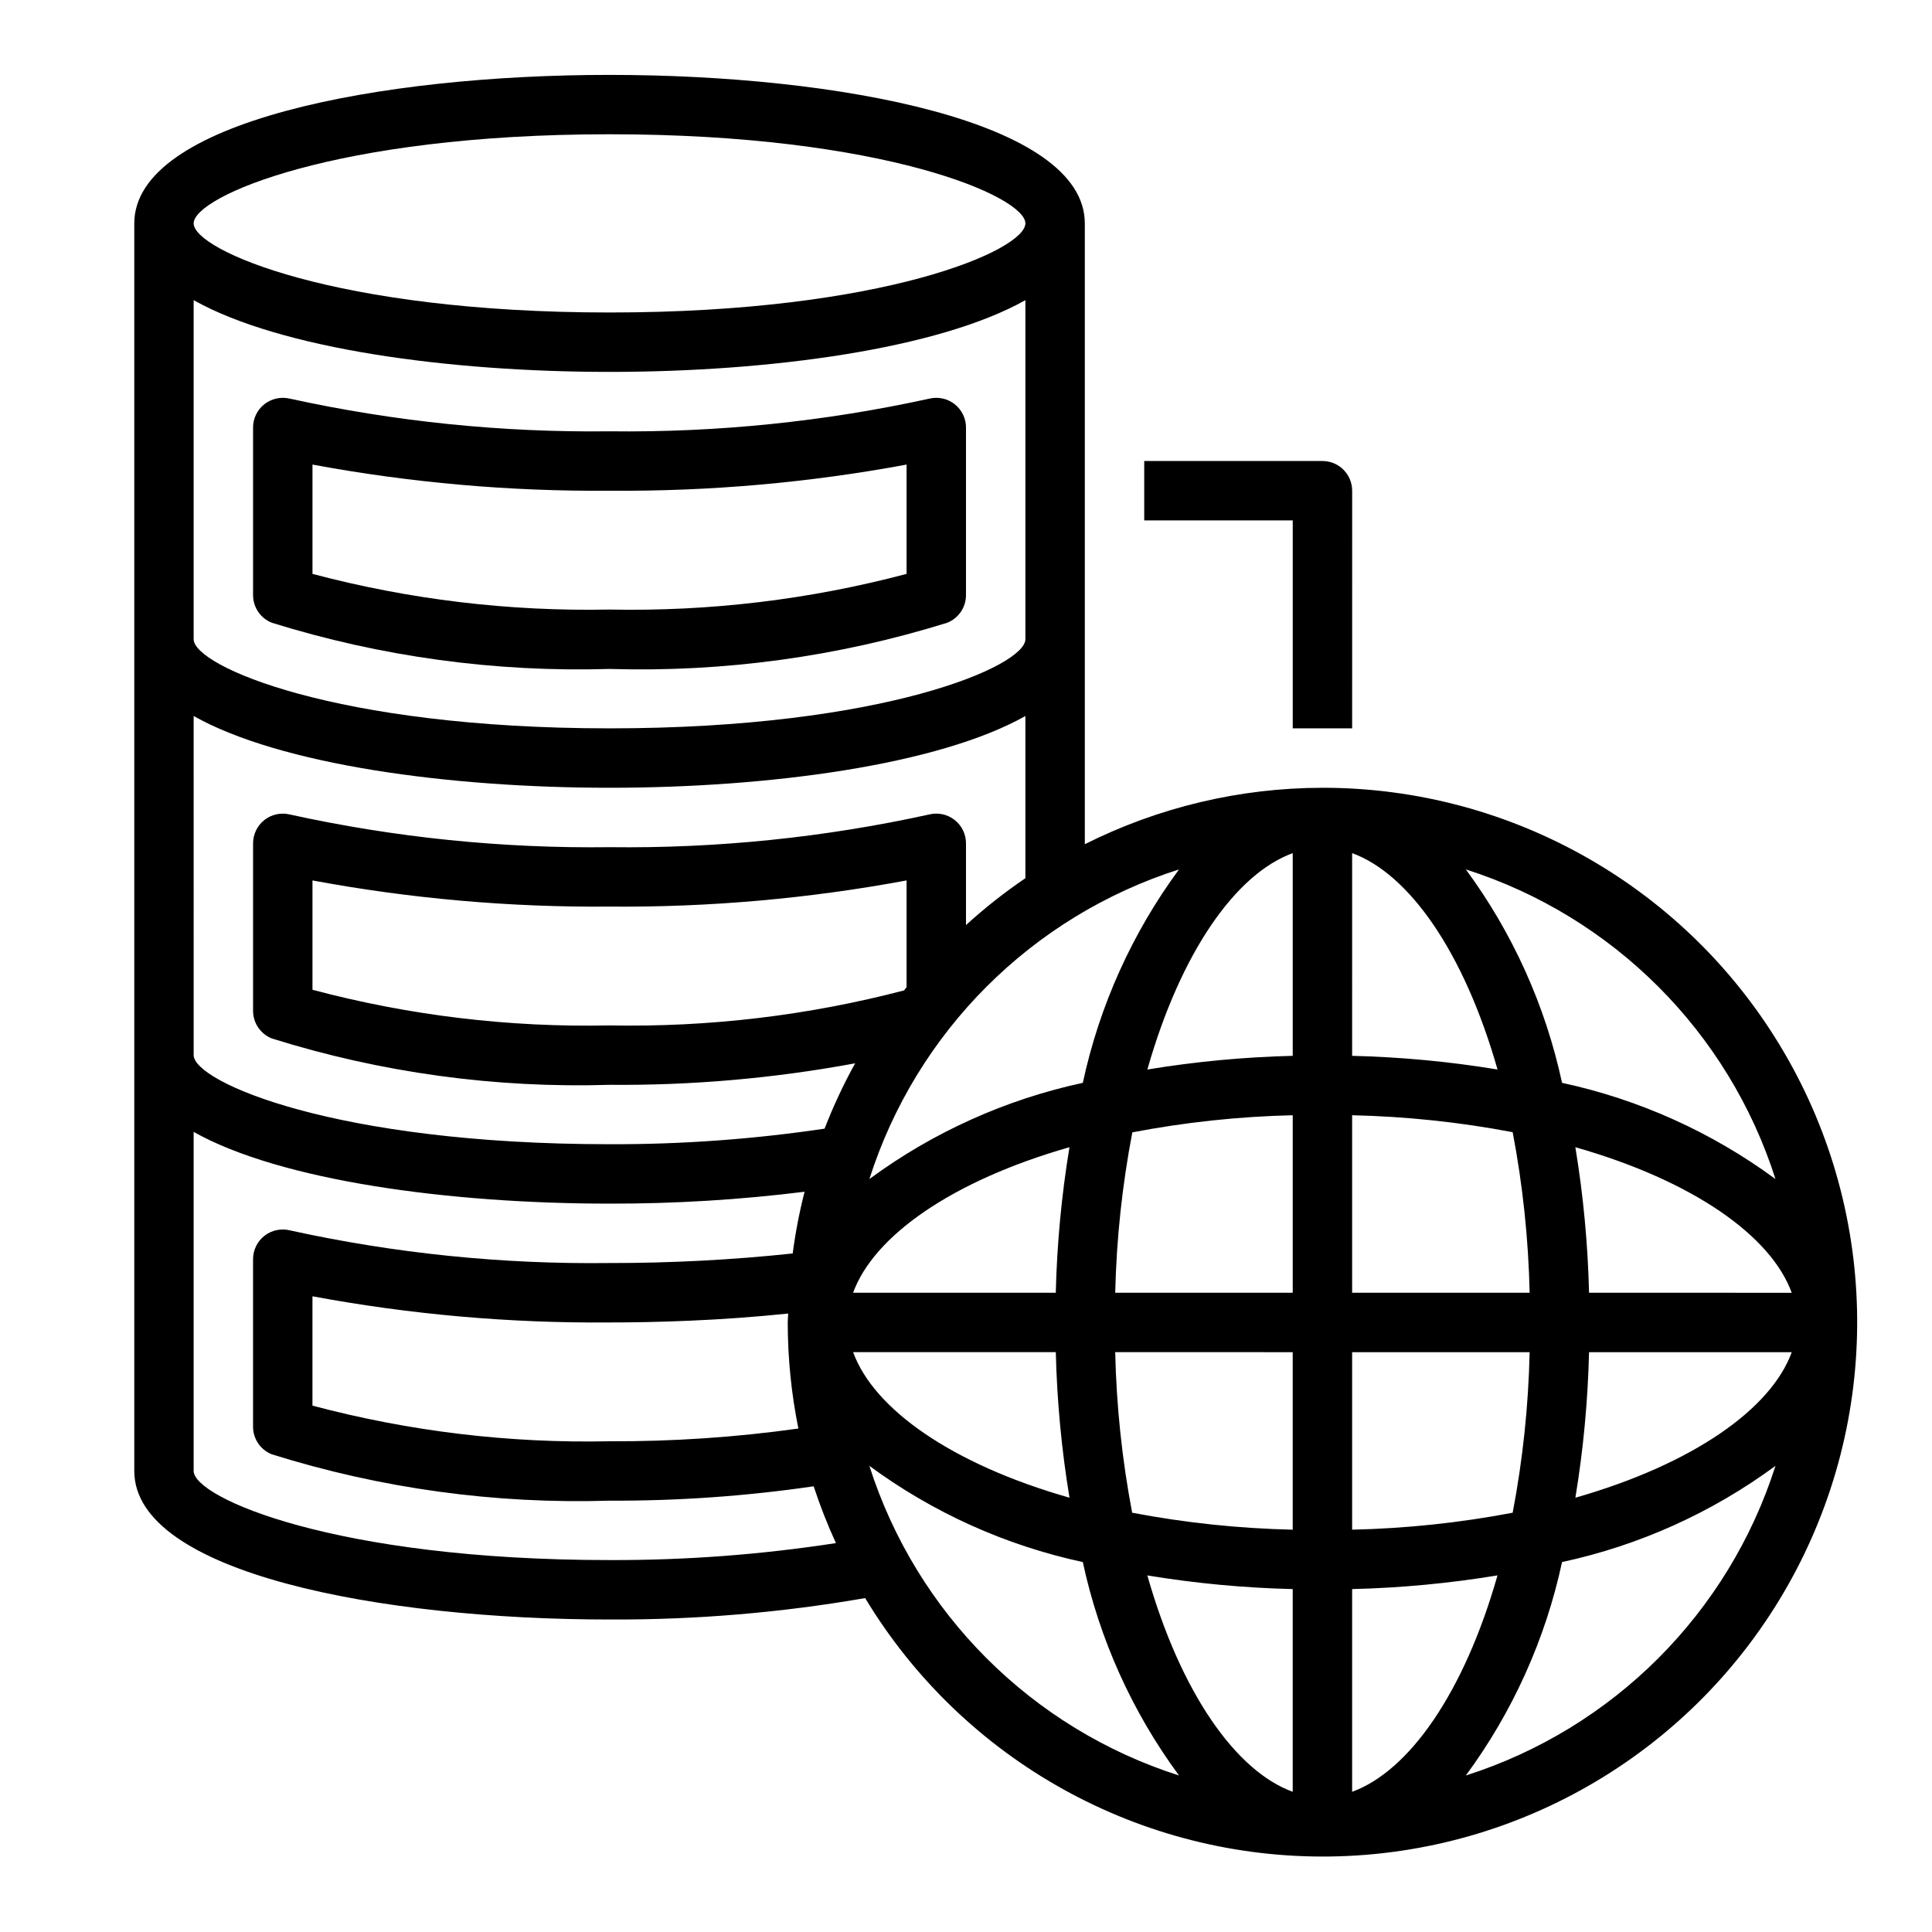
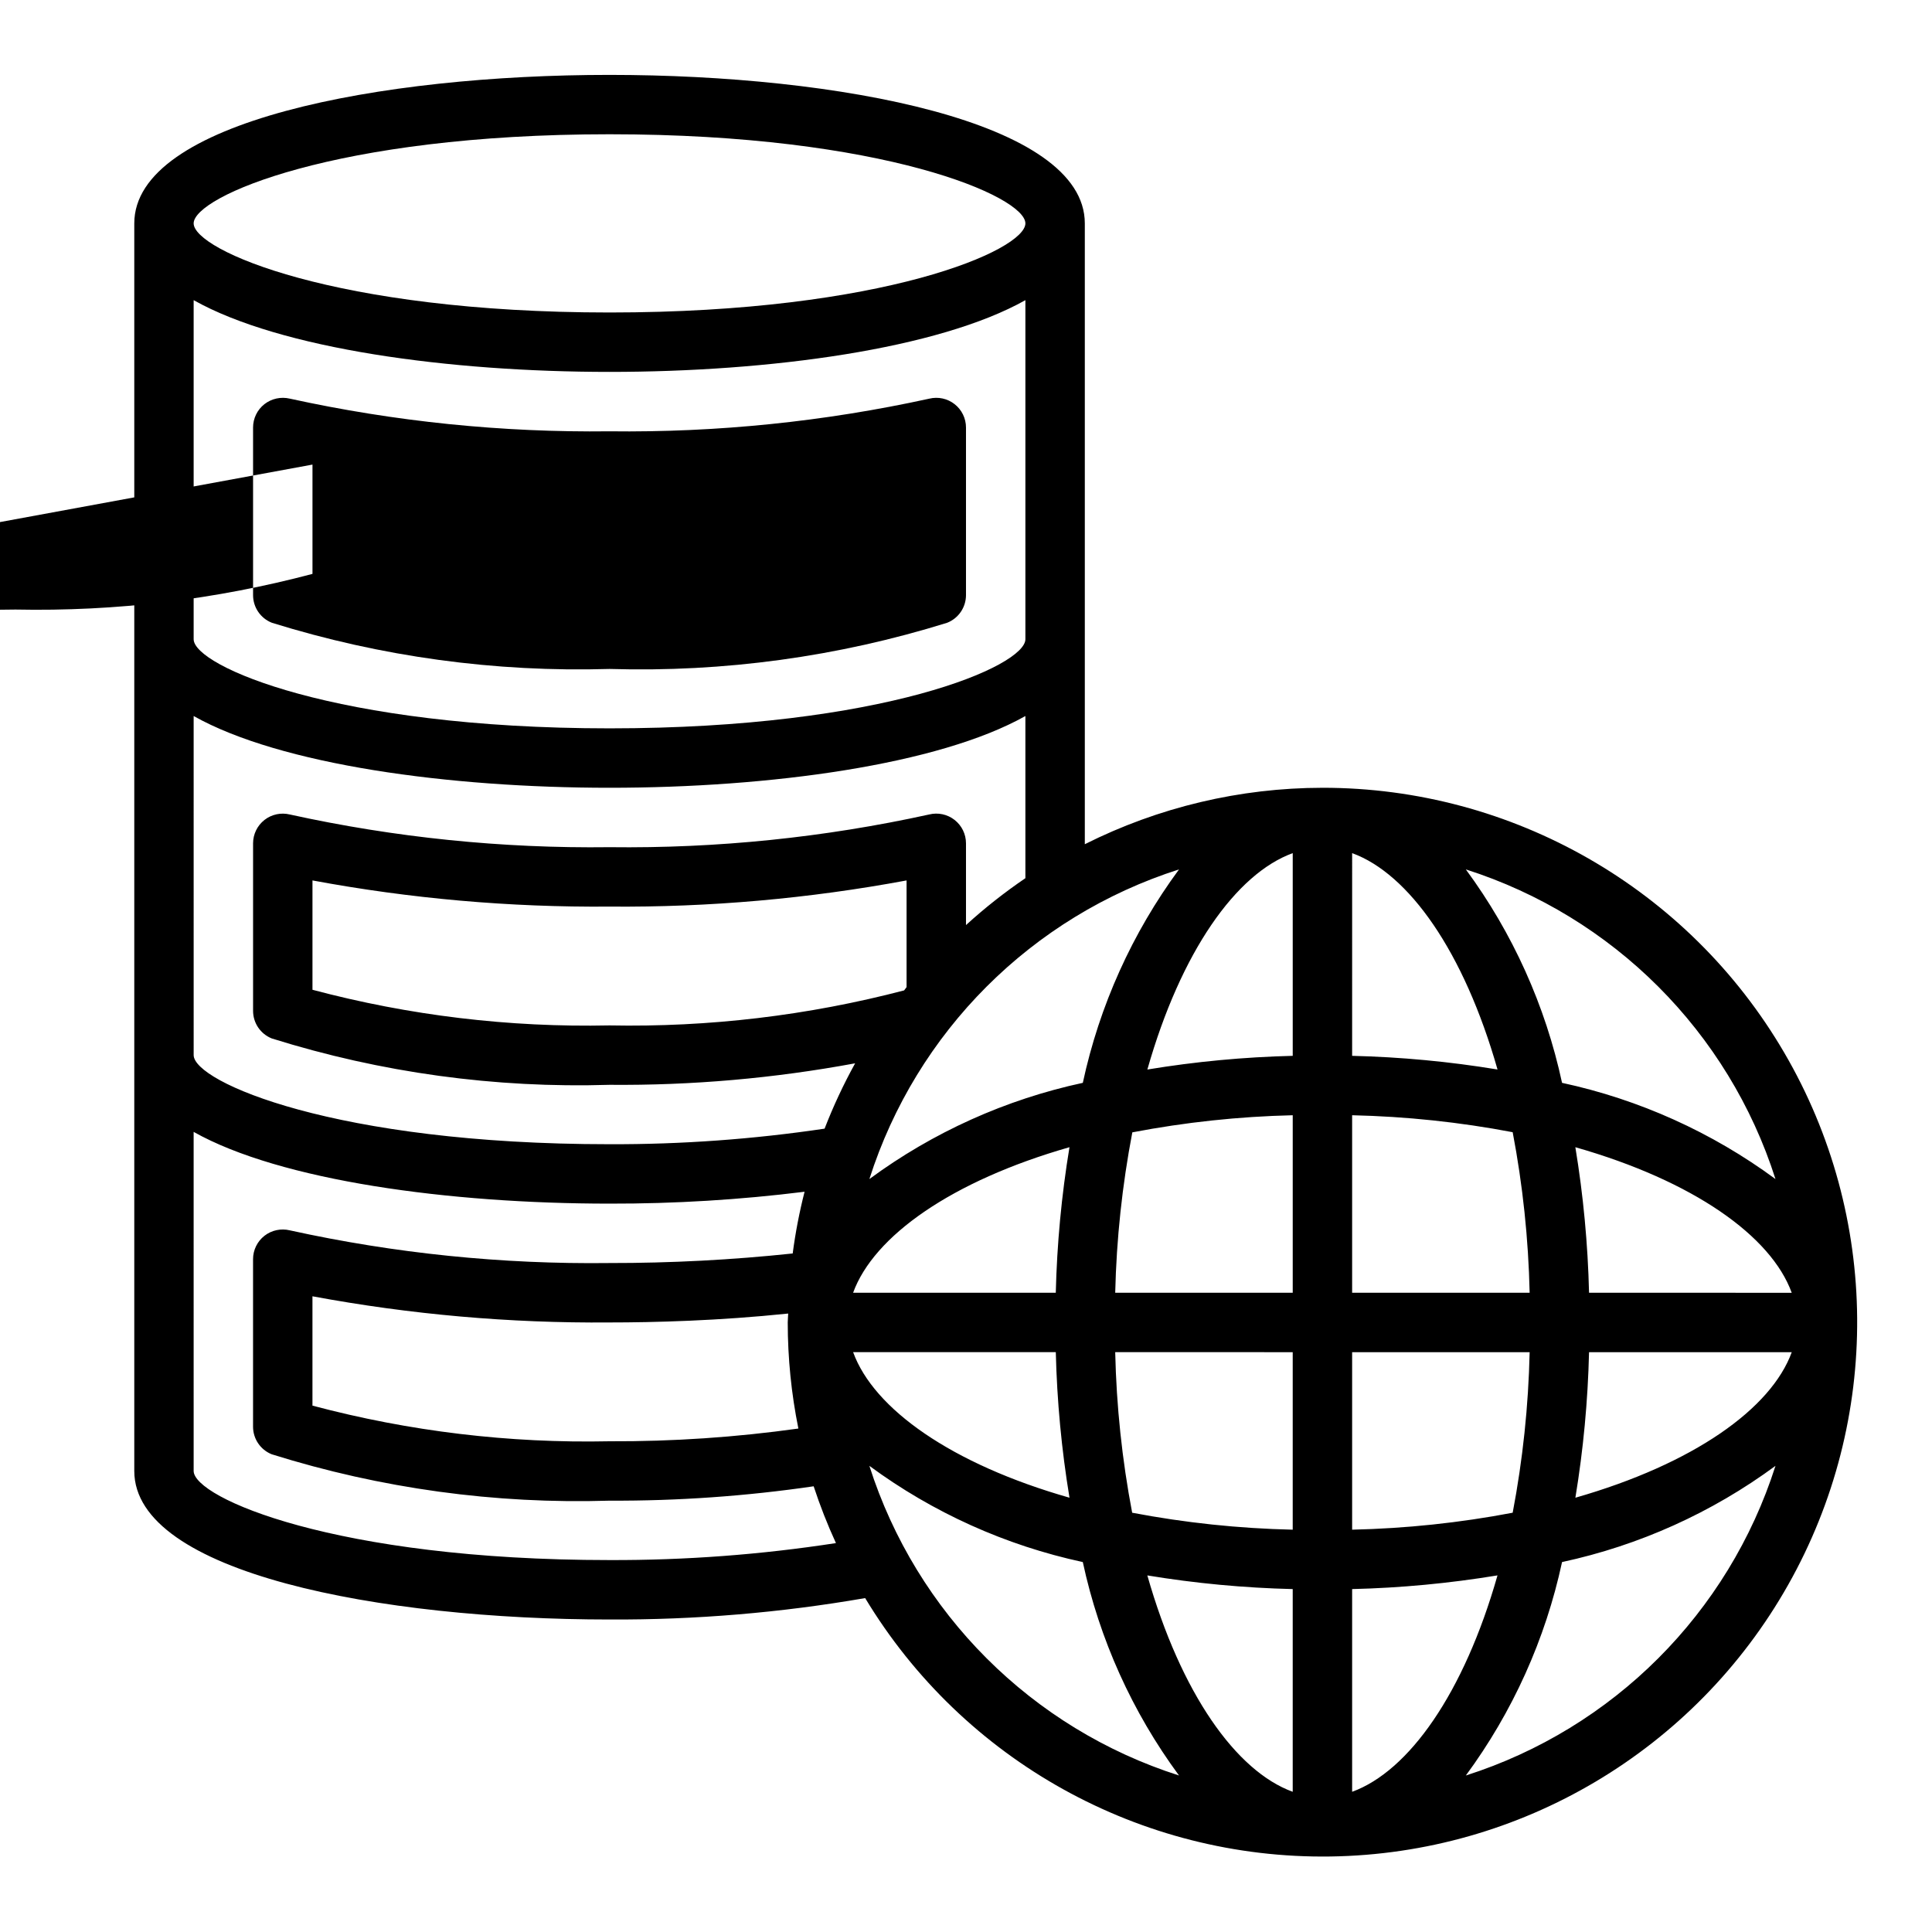
<svg xmlns="http://www.w3.org/2000/svg" fill="#000000" width="800px" height="800px" version="1.1" viewBox="144 144 512 512">
  <g>
-     <path d="m216.06 309.04c28.938 9.012 59.176 13.148 89.473 12.238 30.297 0.91 60.531-3.227 89.473-12.238 3.008-1.184 4.988-4.09 4.992-7.324v-44.414c0-2.418-1.109-4.703-3.012-6.195-1.902-1.496-4.387-2.031-6.734-1.453-27.82 6.094-56.242 8.996-84.719 8.648-28.477 0.344-56.902-2.562-84.719-8.656-2.348-0.559-4.824-0.023-6.731 1.453-1.906 1.496-3.019 3.785-3.016 6.203v44.414c0 3.234 1.98 6.141 4.992 7.324zm10.75-41.922c25.961 4.816 52.32 7.137 78.723 6.93 26.398 0.207 52.762-2.113 78.719-6.93v28.969c-25.672 6.809-52.168 9.988-78.719 9.449-26.555 0.535-53.051-2.644-78.723-9.449z" />
+     <path d="m216.06 309.04c28.938 9.012 59.176 13.148 89.473 12.238 30.297 0.91 60.531-3.227 89.473-12.238 3.008-1.184 4.988-4.09 4.992-7.324v-44.414c0-2.418-1.109-4.703-3.012-6.195-1.902-1.496-4.387-2.031-6.734-1.453-27.82 6.094-56.242 8.996-84.719 8.648-28.477 0.344-56.902-2.562-84.719-8.656-2.348-0.559-4.824-0.023-6.731 1.453-1.906 1.496-3.019 3.785-3.016 6.203v44.414c0 3.234 1.98 6.141 4.992 7.324zm10.75-41.922v28.969c-25.672 6.809-52.168 9.988-78.719 9.449-26.555 0.535-53.051-2.644-78.723-9.449z" />
    <path d="m494.46 352.77c-21.867 0.023-43.43 5.144-62.973 14.957v-164.52c0-27.047-65.289-39.359-125.95-39.359-60.664-0.004-125.95 12.309-125.95 39.359v330.62c0 27.047 65.289 39.359 125.95 39.359 22.703 0.105 45.371-1.793 67.738-5.676 26.004 43.129 72.957 69.203 123.32 68.48 50.359-0.727 96.543-28.141 121.29-72 24.754-43.863 24.352-97.566-1.059-141.05-25.406-43.484-72-70.203-122.36-70.172zm-110.21 52.828c-0.227 0.285-0.426 0.582-0.645 0.867-25.477 6.664-51.746 9.789-78.074 9.281-26.555 0.562-53.055-2.617-78.723-9.445v-28.977c25.957 4.828 52.32 7.152 78.723 6.934 26.402 0.219 52.762-2.106 78.719-6.934zm72.203-31.195c-12.406 16.836-21.098 36.117-25.496 56.562-20.445 4.402-39.723 13.094-56.562 25.496 12.453-39.027 43.031-69.605 82.059-82.059zm108.66 112.19c-0.312-12.926-1.523-25.812-3.629-38.57 31.262 8.91 51.883 23.523 57.34 38.574zm-15.742 0h-47.043v-47.043c14.281 0.32 28.512 1.82 42.547 4.496 2.676 14.035 4.176 28.266 4.496 42.547zm-179.29 0c5.457-15.012 26.078-29.621 57.34-38.574v0.004c-2.106 12.758-3.316 25.645-3.629 38.57zm73.996-42.508c14.02-2.684 28.238-4.203 42.508-4.535v47.043h-47.043c0.332-14.27 1.852-28.488 4.535-42.508zm42.508-20.277c-12.91 0.312-25.781 1.523-38.523 3.629 8.902-31.262 23.512-51.887 38.523-57.348zm15.742 0 0.004-53.719c15.012 5.457 29.621 26.078 38.527 57.34h-0.004c-12.742-2.102-25.613-3.312-38.523-3.621zm-149.57 70.656c0.004 9.441 0.949 18.859 2.82 28.113-16.582 2.324-33.309 3.453-50.051 3.375-26.555 0.562-53.055-2.617-78.723-9.445v-28.977c25.957 4.828 52.32 7.152 78.723 6.934 11.809 0 28.906-0.441 47.352-2.363-0.02 0.789-0.121 1.578-0.121 2.363zm71.039 7.871v0.004c0.312 12.926 1.523 25.812 3.629 38.57-31.262-8.91-51.883-23.523-57.34-38.574zm15.742 0 47.043 0.004v47.043c-14.281-0.32-28.512-1.82-42.547-4.496-2.676-14.035-4.176-28.266-4.496-42.547zm47.043 62.789v53.719c-15.012-5.457-29.621-26.078-38.527-57.34h0.004c12.742 2.102 25.613 3.312 38.523 3.621zm15.746 53.719v-53.719c12.91-0.312 25.781-1.527 38.523-3.629-8.902 31.262-23.512 51.887-38.523 57.348zm0-69.453v-47.051h47.043c-0.32 14.281-1.82 28.512-4.496 42.547-14.035 2.676-28.266 4.176-42.547 4.496zm62.785-47.051h53.719c-5.457 15.012-26.078 29.621-57.34 38.574v-0.004c2.102-12.758 3.312-25.645 3.621-38.57zm49.406-45.879c-16.84-12.402-36.117-21.094-56.562-25.496-4.398-20.445-13.09-39.727-25.496-56.562 39.027 12.453 69.605 43.031 82.059 82.059zm-308.99-276.88c72.715 0 110.21 16.531 110.21 23.617 0 7.086-37.496 23.617-110.21 23.617-72.715-0.004-110.21-16.535-110.21-23.617 0-7.086 37.496-23.617 110.21-23.617zm-110.21 43.965c22.996 12.934 67.699 19.012 110.21 19.012 42.508 0 87.215-6.078 110.21-19.012v89.859c0 7.086-37.496 23.617-110.21 23.617-72.715 0-110.21-16.531-110.21-23.617zm0 110.21c22.996 12.934 67.699 19.012 110.21 19.012 42.508 0 87.215-6.078 110.21-19.012v42.977c-5.535 3.762-10.797 7.91-15.742 12.422v-21.664c0-2.422-1.113-4.707-3.019-6.199-1.906-1.496-4.394-2.027-6.742-1.445-27.812 6.113-56.23 9.02-84.703 8.668-28.473 0.355-56.895-2.551-84.703-8.66-2.348-0.582-4.836-0.051-6.742 1.441-1.902 1.492-3.019 3.773-3.019 6.195v44.398c0 3.223 1.965 6.117 4.961 7.312 28.938 9.07 59.191 13.223 89.504 12.289 21.828 0.191 43.621-1.719 65.086-5.699-3.086 5.582-5.789 11.367-8.094 17.316-18.867 2.805-37.918 4.184-56.992 4.125-72.715 0-110.21-16.531-110.21-23.617zm110.21 223.68c-72.715 0-110.21-16.531-110.21-23.617l-0.004-89.855c22.996 12.934 67.699 19.012 110.21 19.012 17.281 0.035 34.547-1.016 51.695-3.152-1.375 5.387-2.426 10.848-3.148 16.359-16.125 1.707-32.332 2.555-48.547 2.535-28.473 0.355-56.895-2.547-84.703-8.66-2.348-0.578-4.836-0.047-6.742 1.441-1.902 1.492-3.019 3.777-3.019 6.195v44.398c0 3.223 1.965 6.121 4.961 7.312 28.938 9.07 59.191 13.223 89.504 12.289 18.105 0.082 36.188-1.191 54.102-3.809 1.684 5.125 3.652 10.148 5.906 15.051-19.855 3.062-39.918 4.566-60.008 4.5zm68.863-24.969c16.84 12.402 36.117 21.094 56.562 25.496 4.398 20.445 13.09 39.727 25.496 56.562-39.027-12.453-69.605-43.031-82.059-82.059zm158.07 82.059c12.406-16.836 21.098-36.117 25.496-56.562 20.445-4.402 39.723-13.094 56.562-25.496-12.453 39.027-43.031 69.605-82.059 82.059z" />
-     <path d="m486.59 337.02h15.742l0.004-62.977c0-2.09-0.832-4.09-2.309-5.566-1.473-1.477-3.477-2.305-5.566-2.305h-47.23v15.742h39.359z" />
  </g>
</svg>